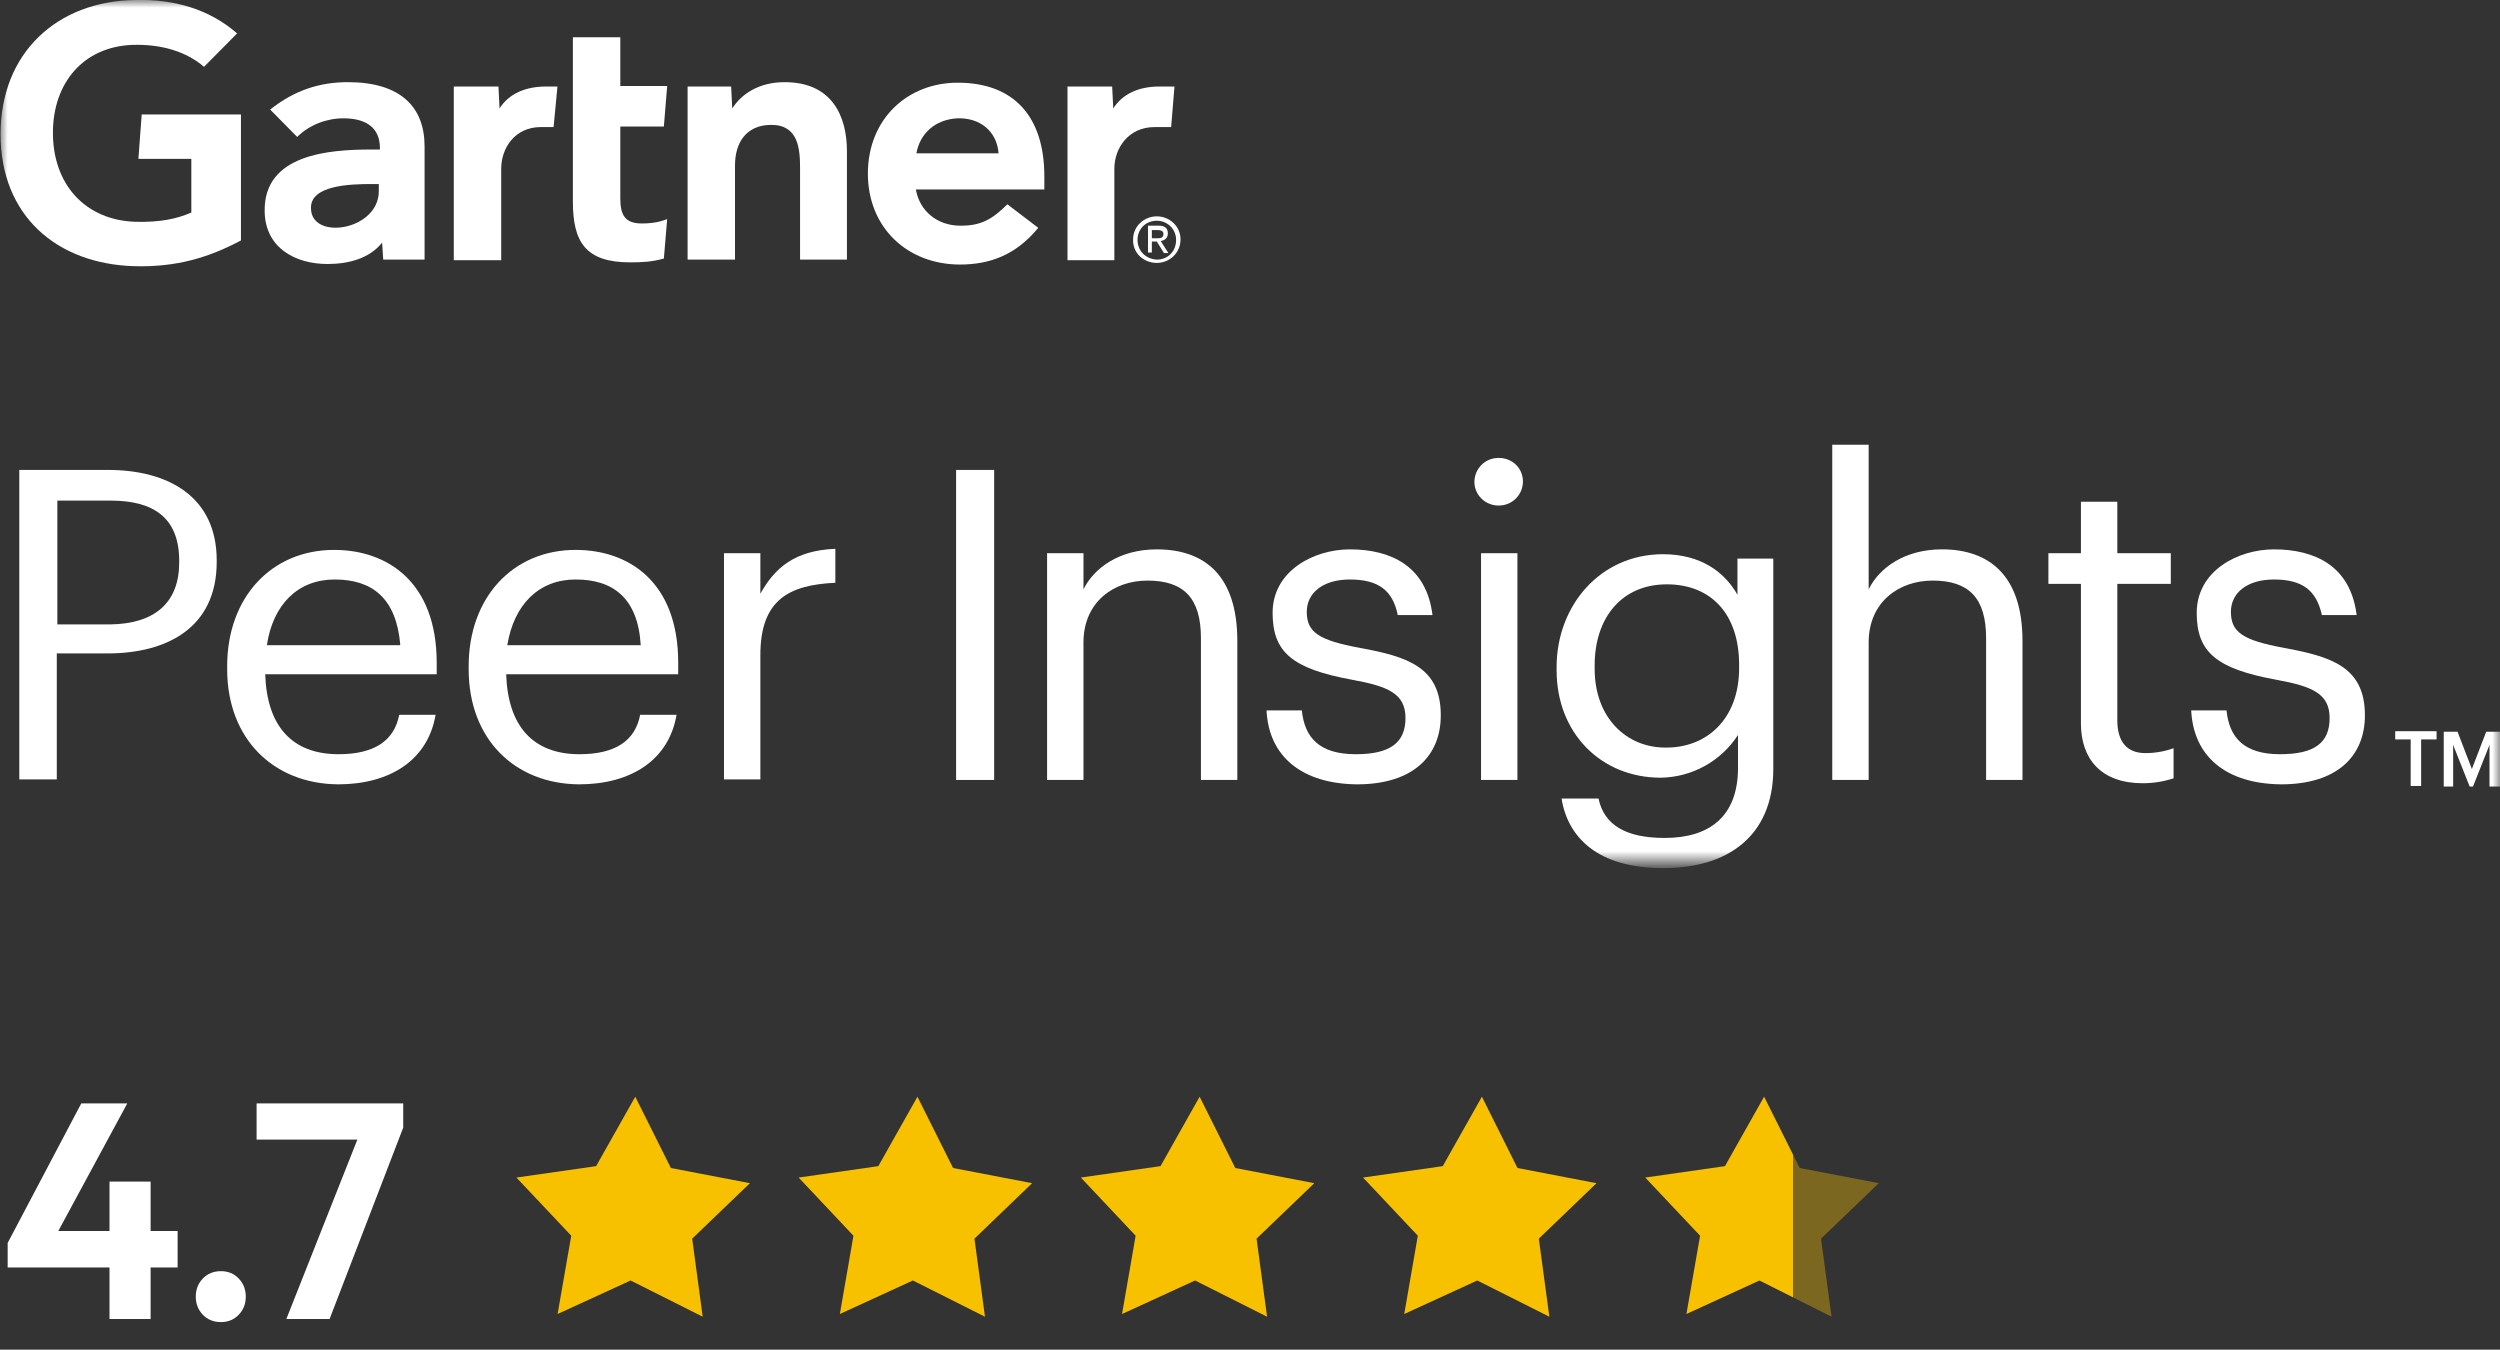
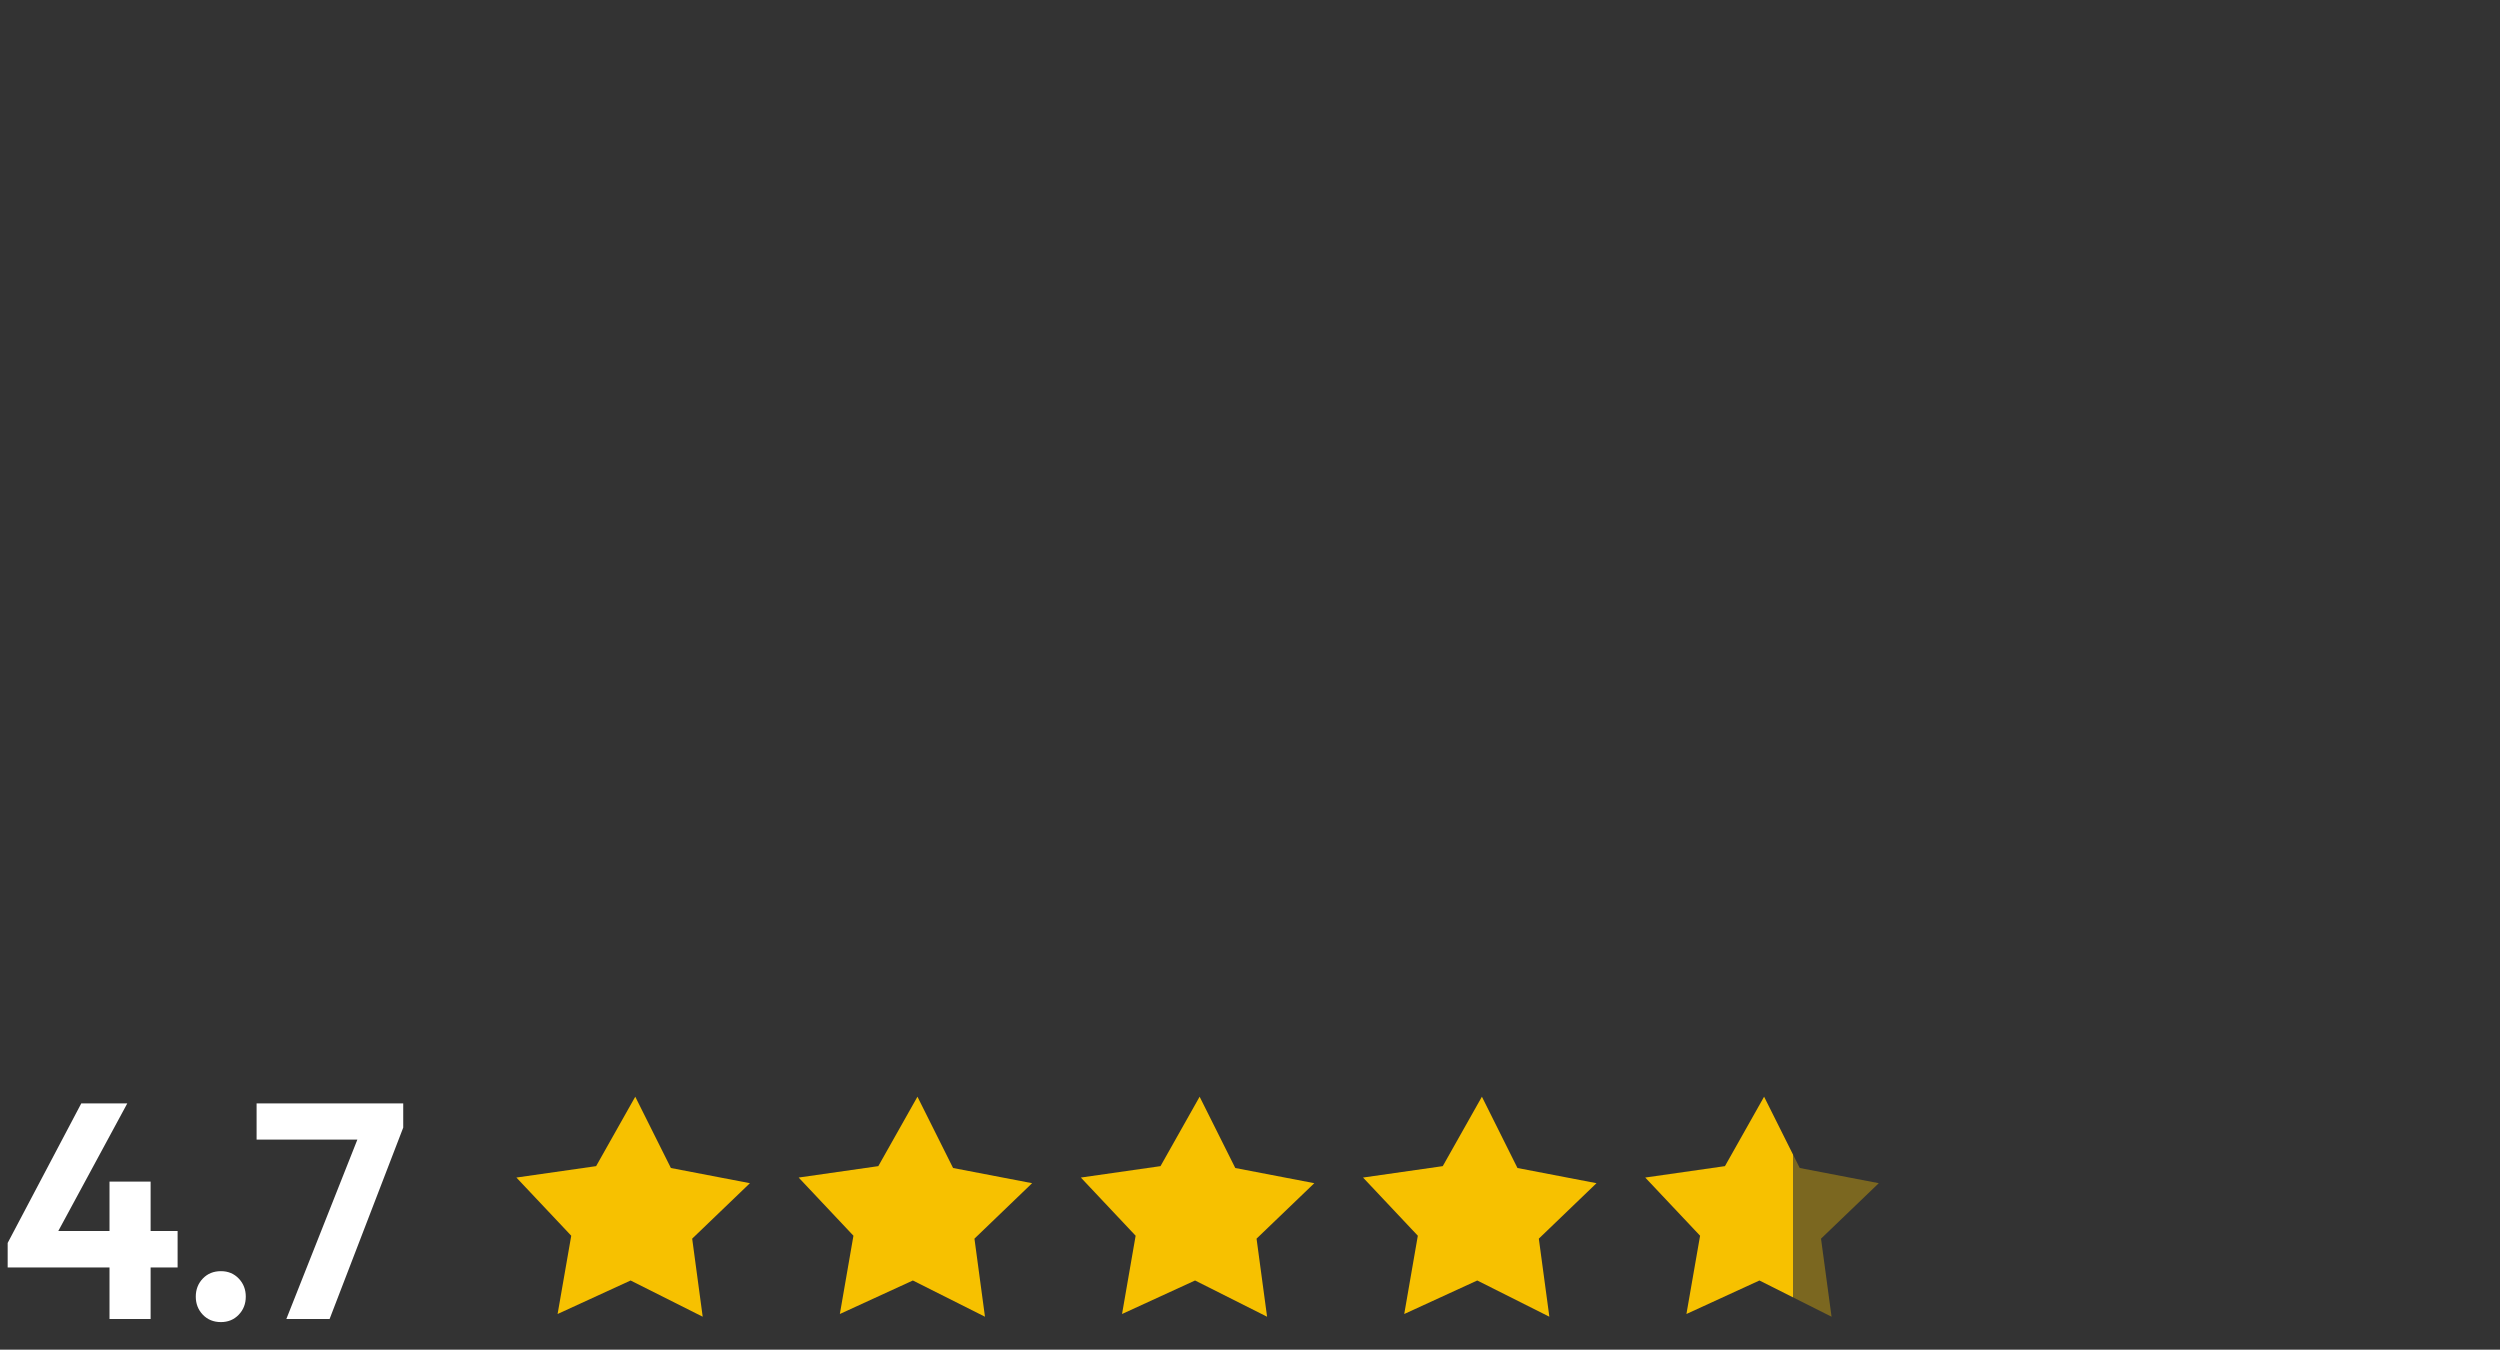
<svg xmlns="http://www.w3.org/2000/svg" width="163" height="88" viewBox="0 0 163 88" fill="none">
  <rect x="0" y="0" width="163" height="88" fill="#333333" stroke="none" />
  <g clip-path="url(#clip0_2002_56)">
    <mask id="mask0_2002_56" style="mask-type:luminance" maskUnits="userSpaceOnUse" x="0" y="0" width="163" height="57">
-       <path d="M163 0H0V56.281H163V0Z" fill="white" />
+       <path d="M163 0H0V56.281V0Z" fill="white" />
    </mask>
    <g mask="url(#mask0_2002_56)">
      <path d="M76.575 5.642L76.359 8.285H75.281C73.555 8.285 72.656 9.678 72.656 10.999V16.963H69.601V5.642H72.513L72.584 7.071C73.195 6.107 74.274 5.642 75.568 5.642H76.575Z" fill="white" />
      <path d="M55.256 16.927H52.164V10.964C52.164 9.714 52.057 8.142 50.295 8.142C48.605 8.142 47.922 9.357 47.922 10.785V16.927H44.831V5.643H47.671L47.742 7.071C48.354 6.107 49.504 5.357 51.158 5.357C54.25 5.357 55.22 7.571 55.22 9.857V16.927H55.256Z" fill="white" />
      <path d="M43.5 14.285L43.284 16.856C42.529 17.07 41.882 17.106 41.092 17.106C38.179 17.106 37.352 15.784 37.352 13.142V2.428H40.444V5.607H43.5L43.284 8.249H40.444V12.928C40.444 13.999 40.732 14.57 41.846 14.57C42.314 14.57 42.853 14.534 43.5 14.285Z" fill="white" />
      <path d="M36.346 5.642L36.094 8.285H35.267C33.542 8.285 32.679 9.678 32.679 10.999V16.963H29.587V5.642H32.499L32.571 7.071C33.182 6.107 34.261 5.642 35.591 5.642H36.346Z" fill="white" />
      <path d="M15.71 15.677C13.625 16.784 11.54 17.427 8.772 17.356C3.703 17.213 0.036 14.07 0.036 8.749C0.036 3.428 3.739 0.071 8.808 -4.06148e-05C11.361 -0.071 13.661 0.607 15.459 2.178L13.302 4.357C12.187 3.393 10.57 2.857 8.592 2.928C5.429 3.071 3.487 5.392 3.451 8.571C3.415 11.999 5.537 14.356 8.844 14.463C10.39 14.499 11.504 14.285 12.475 13.856V10.356H9.024L9.239 7.464H15.71V15.677Z" fill="white" />
      <path d="M65.107 9.999C64.999 8.57 63.92 7.677 62.446 7.713C60.936 7.784 59.966 8.749 59.75 9.999H65.107ZM68.162 12.355H59.714C59.966 13.784 61.116 14.677 62.518 14.712C63.92 14.748 64.675 14.32 65.682 13.32L67.695 14.855C66.257 16.605 64.567 17.248 62.59 17.248C59.175 17.248 56.586 14.855 56.586 11.32C56.586 7.784 59.139 5.392 62.446 5.392C66.113 5.392 68.091 7.606 68.091 11.498V12.355H68.162Z" fill="white" />
-       <path d="M24.698 11.999H24.267C22.828 11.999 20.24 12.071 20.276 13.571C20.276 15.713 24.698 15.035 24.698 12.463V11.999ZM27.682 9.535V16.927H24.986L24.914 15.82C24.087 16.856 22.721 17.213 21.355 17.213C19.27 17.213 17.292 16.177 17.256 13.785C17.184 10.035 21.498 9.749 24.231 9.749H24.77V9.642C24.77 8.392 23.943 7.714 22.397 7.714C21.283 7.714 20.168 8.142 19.377 8.928L17.616 7.143C19.234 5.857 20.887 5.357 22.685 5.357C26.1 5.357 27.682 6.964 27.682 9.535Z" fill="white" />
-       <path d="M75.1 15.535V14.999H75.46C75.64 14.999 75.856 15.035 75.856 15.249C75.856 15.535 75.64 15.535 75.424 15.535H75.1ZM75.1 15.749H75.424L75.891 16.499H76.179L75.676 15.713C75.927 15.678 76.143 15.535 76.143 15.213C76.143 14.856 75.927 14.713 75.532 14.713H74.849V16.463H75.1V15.749ZM75.424 17.142C76.251 17.142 76.97 16.499 76.97 15.606C76.97 14.749 76.251 14.106 75.424 14.106C74.597 14.106 73.878 14.749 73.878 15.606C73.842 16.499 74.561 17.142 75.424 17.142ZM74.166 15.642C74.166 14.928 74.705 14.392 75.424 14.392C76.107 14.392 76.682 14.928 76.682 15.642C76.682 16.392 76.143 16.927 75.424 16.927C74.705 16.892 74.166 16.356 74.166 15.642Z" fill="white" />
      <path d="M14.129 36.532V36.639C14.129 40.925 10.893 42.603 7.01 42.603H3.703V50.817H1.258V30.64H7.046C10.929 30.64 14.129 32.354 14.129 36.532ZM11.684 36.675V36.568C11.684 33.711 9.958 32.64 7.226 32.64H3.739V40.711H7.19C10.102 40.675 11.684 39.282 11.684 36.675Z" fill="white" />
      <path d="M14.812 43.639V43.425C14.812 38.961 17.688 35.854 21.786 35.854C25.237 35.854 28.473 37.925 28.473 43.211V43.961H17.292C17.4 47.318 19.018 49.175 22.073 49.175C24.374 49.175 25.704 48.318 26.028 46.603H28.401C27.898 49.568 25.417 51.139 22.038 51.139C17.831 51.103 14.812 48.175 14.812 43.639ZM21.822 37.783C19.413 37.783 17.795 39.425 17.4 42.068H26.1C25.848 38.997 24.267 37.783 21.822 37.783Z" fill="white" />
      <path d="M30.558 43.639V43.425C30.558 38.961 33.434 35.854 37.532 35.854C40.984 35.854 44.219 37.925 44.219 43.211V43.961H33.003C33.111 47.318 34.728 49.175 37.784 49.175C40.085 49.175 41.415 48.318 41.739 46.603H44.111C43.608 49.568 41.127 51.139 37.748 51.139C33.542 51.103 30.558 48.175 30.558 43.639ZM37.532 37.783C35.124 37.783 33.506 39.425 33.075 42.068H41.775C41.595 38.997 39.977 37.783 37.532 37.783Z" fill="white" />
-       <path d="M49.576 38.711C50.511 37.032 51.805 35.889 54.465 35.782V37.996C51.481 38.139 49.576 39.068 49.576 42.71V50.817H47.203V36.068H49.576V38.711Z" fill="white" />
      <path d="M64.819 50.853H62.338V30.64H64.819V50.853Z" fill="white" />
      <path d="M70.643 38.425C71.326 37.033 72.98 35.819 75.425 35.819C78.516 35.819 80.673 37.497 80.673 41.782V50.853H78.301V41.604C78.301 38.997 77.186 37.854 74.814 37.854C72.62 37.854 70.643 39.247 70.643 41.889V50.853H68.27V36.069H70.643V38.425Z" fill="white" />
      <path d="M82.578 46.318H84.879C85.058 48.068 85.993 49.175 88.403 49.175C90.631 49.175 91.638 48.425 91.638 46.818C91.638 45.211 90.487 44.746 88.15 44.318C84.268 43.604 82.974 42.532 82.974 39.961C82.974 37.211 85.67 35.819 88.007 35.819C90.667 35.819 93.004 36.89 93.399 40.104H91.134C90.811 38.497 89.876 37.783 88.007 37.783C86.281 37.783 85.202 38.64 85.202 39.89C85.202 41.211 85.957 41.747 88.689 42.246C91.781 42.818 93.939 43.496 93.939 46.639C93.939 49.318 92.105 51.139 88.474 51.139C84.879 51.103 82.722 49.318 82.578 46.318Z" fill="white" />
      <path d="M96.132 31.426C96.132 30.569 96.815 29.855 97.714 29.855C98.613 29.855 99.295 30.533 99.295 31.39C99.295 32.248 98.613 32.962 97.714 32.962C96.85 32.962 96.132 32.283 96.132 31.426ZM98.936 50.853H96.564V36.069H98.936V50.853Z" fill="white" />
      <path d="M101.814 52.063H104.223C104.583 53.777 105.985 54.634 108.537 54.634C111.449 54.634 113.318 53.241 113.318 50.063V47.92C112.204 49.634 110.334 50.67 108.285 50.706C104.367 50.706 101.491 47.777 101.491 43.706V43.492C101.491 39.492 104.331 36.135 108.429 36.135C110.91 36.135 112.456 37.314 113.282 38.778V36.421H115.619V50.206C115.584 54.491 112.671 56.598 108.501 56.598C104.151 56.634 102.209 54.563 101.814 52.063ZM113.391 43.563V43.349C113.391 40.028 111.557 38.099 108.681 38.099C105.733 38.099 103.971 40.278 103.971 43.385V43.599C103.971 46.813 106.056 48.742 108.573 48.742C111.305 48.777 113.391 46.849 113.391 43.563Z" fill="white" />
      <path d="M121.837 38.425C122.52 37.032 124.173 35.818 126.618 35.818C129.673 35.818 131.866 37.496 131.866 41.782V50.853H129.494V41.603C129.494 38.996 128.379 37.854 126.007 37.854C123.814 37.854 121.837 39.246 121.837 41.889V50.853H119.463V28.997H121.837V38.425Z" fill="white" />
      <path d="M135.677 47.175V38.068H133.556V36.068H135.677V32.711H138.049V36.068H141.536V38.068H138.049V46.96C138.049 48.389 138.697 49.103 139.883 49.103C140.495 49.103 141.141 48.996 141.717 48.782V50.746C141.069 50.96 140.387 51.067 139.704 51.067C136.972 51.067 135.677 49.46 135.677 47.175Z" fill="white" />
      <path d="M142.867 46.318H145.168C145.349 48.068 146.284 49.175 148.655 49.175C150.92 49.175 151.891 48.425 151.891 46.818C151.891 45.211 150.74 44.746 148.404 44.318C144.52 43.604 143.226 42.532 143.226 39.961C143.226 37.211 145.923 35.819 148.26 35.819C150.92 35.819 153.258 36.89 153.653 40.104H151.388C151.029 38.497 150.13 37.783 148.26 37.783C146.535 37.783 145.455 38.64 145.455 39.89C145.455 41.211 146.211 41.747 148.944 42.246C152.035 42.818 154.192 43.496 154.192 46.639C154.192 49.318 152.359 51.139 148.728 51.139C145.132 51.103 143.011 49.318 142.867 46.318Z" fill="white" />
-       <path d="M156.169 47.675H158.865V48.21H157.858V51.246H157.176V48.21H156.169V47.675Z" fill="white" />
      <path d="M161.166 50.139L162.101 47.711H163V51.282H162.316V48.568L161.239 51.282H161.022L159.945 48.568V51.282H159.333V47.711H160.232L161.166 50.139Z" fill="white" />
    </g>
  </g>
  <path d="M0.5 81.04L5.3 71.94H8.3L3.38 81.04H0.5ZM0.5 82.64V81.04L1.5 80.26H11.58V82.64H0.5ZM7.14 86V77.04H9.82V86H7.14ZM14.405 86.2C13.925 86.2 13.532 86.04 13.225 85.72C12.919 85.4 12.765 85.007 12.765 84.54C12.765 84.073 12.919 83.68 13.225 83.36C13.532 83.04 13.925 82.88 14.405 82.88C14.872 82.88 15.259 83.04 15.565 83.36C15.872 83.68 16.025 84.073 16.025 84.54C16.025 85.007 15.872 85.4 15.565 85.72C15.259 86.04 14.872 86.2 14.405 86.2ZM18.669 86L23.61 73.52H26.29L21.489 86H18.669ZM16.73 74.3V71.94H26.29V73.52L25.27 74.3H16.73Z" fill="white" />
  <g clip-path="url(#clip1_2002_56)">
    <path d="M41.115 83.488L36.355 85.673L37.245 80.569L33.669 76.776L38.867 76.032L41.419 71.505L43.742 76.154L48.895 77.144L45.13 80.76L45.816 85.85L41.115 83.488Z" fill="#F7C100" />
    <path d="M59.519 83.488L54.758 85.673L55.644 80.569L52.072 76.776L57.266 76.032L59.818 71.505L62.141 76.154L67.294 77.144L63.534 80.76L64.22 85.85L59.519 83.488Z" fill="#F7C100" />
    <path d="M77.918 83.488L73.157 85.673L74.043 80.569L70.471 76.776L75.665 76.032L78.216 71.505L80.54 76.154L85.693 77.144L81.927 80.76L82.614 85.85L77.918 83.488Z" fill="#F7C100" />
    <path d="M96.317 83.488L91.556 85.673L92.442 80.569L88.87 76.776L94.068 76.032L96.62 71.505L98.939 76.154L104.092 77.144L100.331 80.76L101.018 85.85L96.317 83.488Z" fill="#F7C100" />
    <path d="M114.715 83.488L109.955 85.673L110.845 80.569L107.269 76.776L112.467 76.032L115.019 71.505L117.343 76.154L122.496 77.144L118.73 80.76L119.417 85.85L114.715 83.488Z" fill="url(#paint0_linear_2002_56)" />
  </g>
  <defs>
    <linearGradient id="paint0_linear_2002_56" x1="109.22" y1="78.531" x2="121.811" y2="78.531" gradientUnits="userSpaceOnUse">
      <stop offset="0.609" stop-color="#F7C100" />
      <stop offset="0.609" stop-color="#F7C100" stop-opacity="0.37" />
    </linearGradient>
    <clipPath id="clip0_2002_56">
      <rect width="163" height="57" fill="white" />
    </clipPath>
    <clipPath id="clip1_2002_56">
      <rect width="89.317" height="14.886" fill="white" transform="translate(33.494 71)" />
    </clipPath>
  </defs>
</svg>